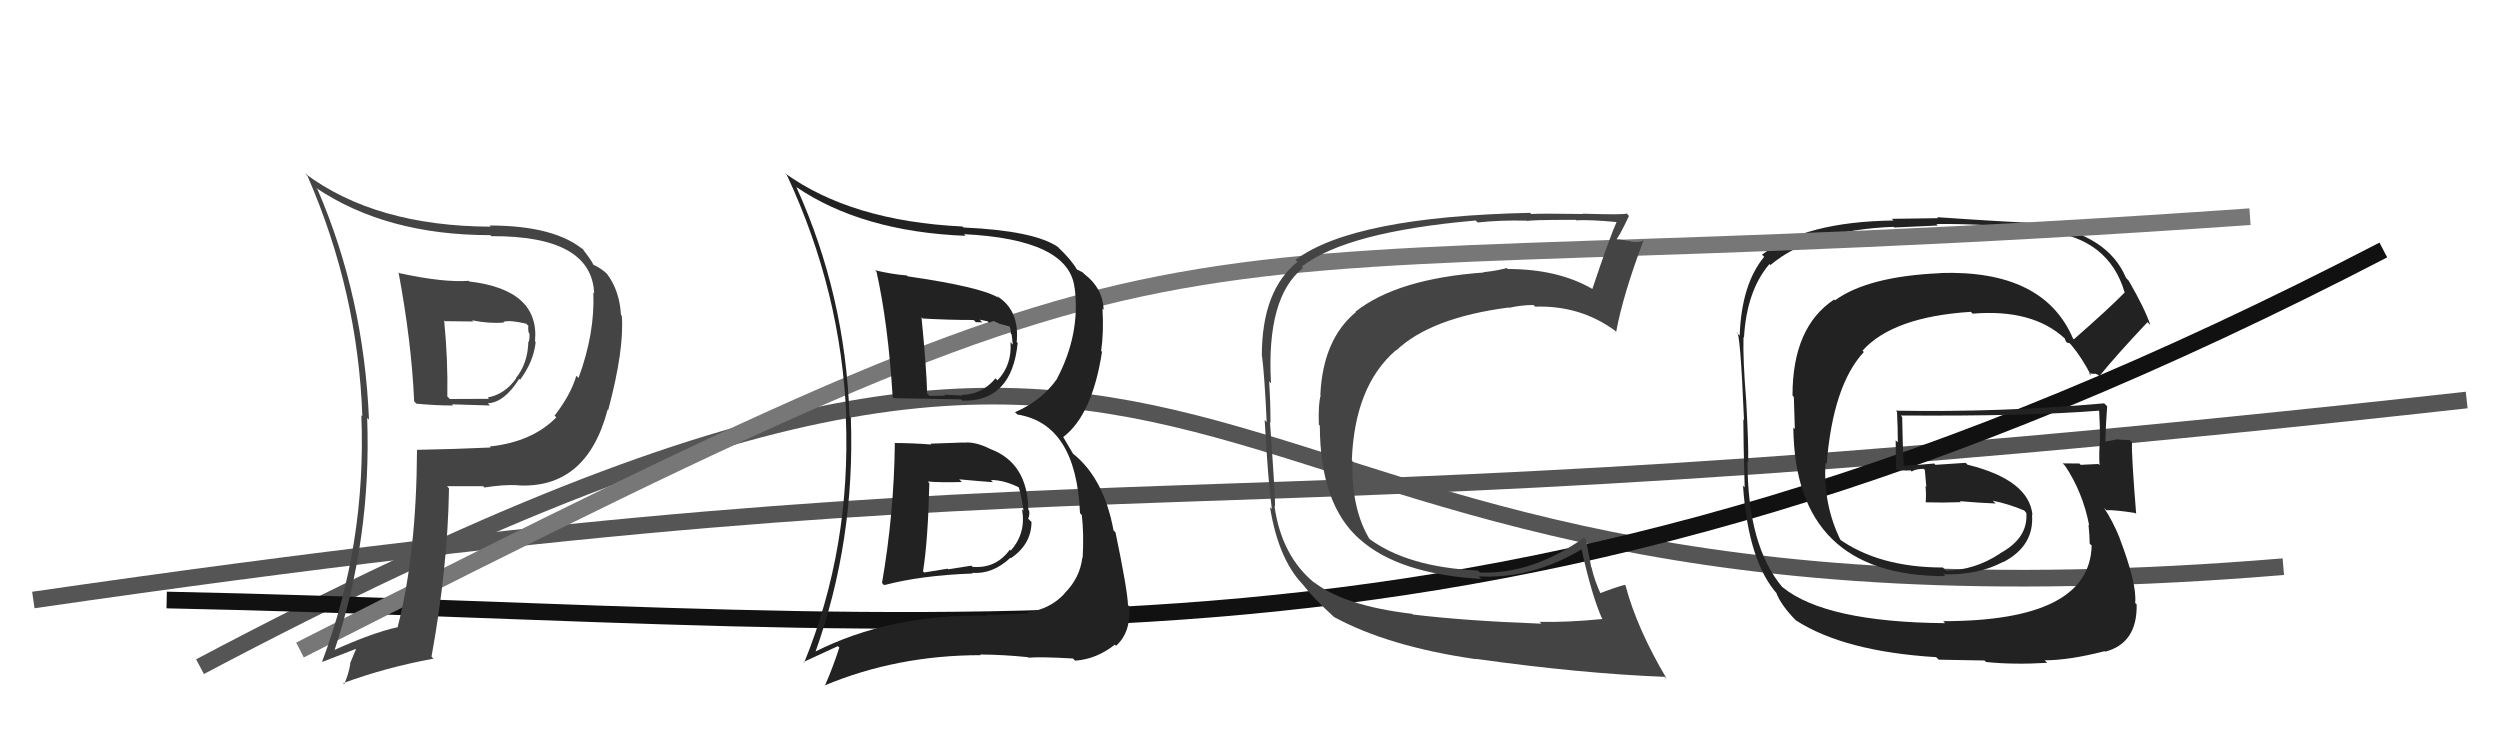
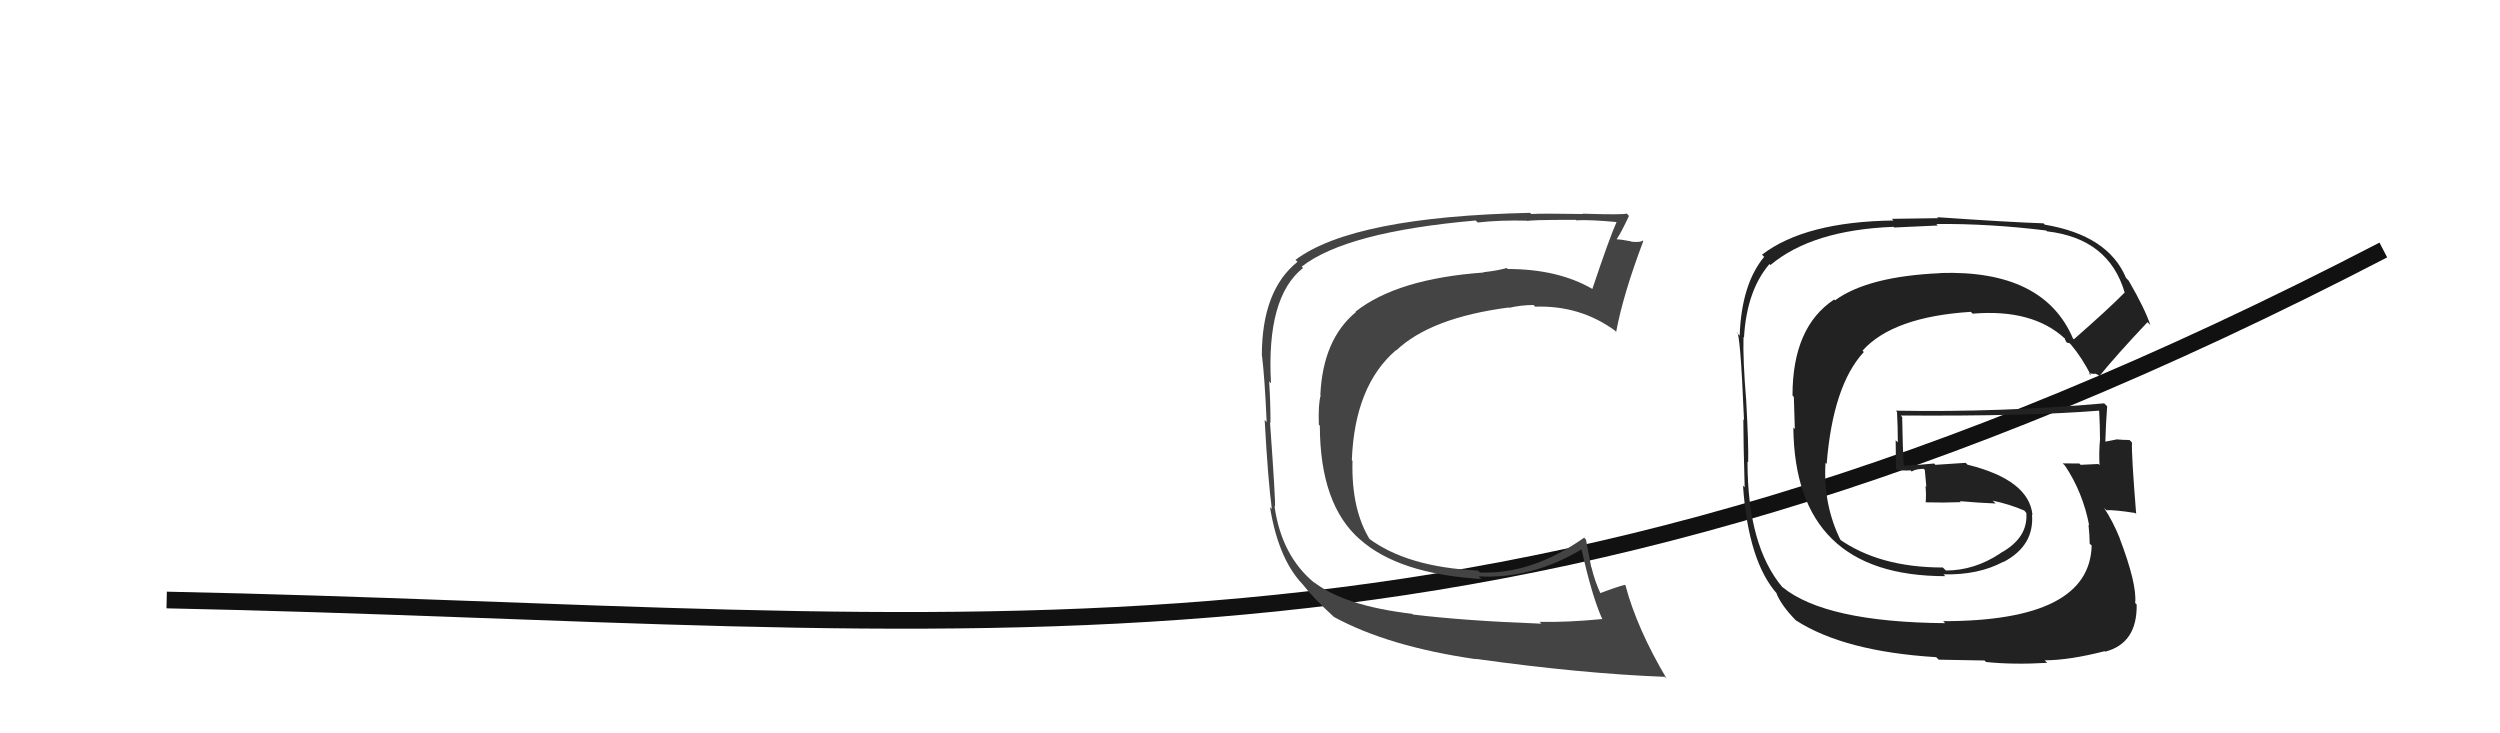
<svg xmlns="http://www.w3.org/2000/svg" width="150" height="44" viewBox="0,0,150,44">
-   <path d="M12 40 C80 4,65 40,137 34" stroke="#555" fill="none" />
-   <path d="M2 36 C71 26,67 33,148 24" stroke="#555" fill="none" />
  <path d="M10 36 C59 37,89 43,143 15" stroke="#111" fill="none" />
  <path fill="#222" d="M124.35 20.28L124.43 20.36L124.38 20.31Q122.62 16.18 116.41 16.38L116.45 16.42L116.42 16.39Q112.08 16.58 110.10 18.02L110.04 17.96L110.05 17.97Q107.55 19.62 107.55 23.73L107.63 23.82L107.69 25.74L107.60 25.65Q107.69 34.57 116.72 34.57L116.58 34.43L116.61 34.46Q118.71 34.51 120.19 33.71L120.18 33.70L120.21 33.72Q122.07 32.74 121.92 30.87L121.89 30.84L121.95 30.90Q121.74 28.79 118.05 27.88L117.94 27.77L116.12 27.89L116.05 27.81Q115.18 27.90 114.23 27.94L114.17 27.87L114.23 27.94Q114.16 26.92 114.13 25.02L114.19 25.08L114.04 24.93Q121.74 24.98 125.93 24.64L126.03 24.74L125.95 24.66Q126.00 25.59 126.00 26.38L125.86 26.24L126.00 26.38Q125.93 27.11 125.97 27.91L125.91 27.85L125.89 27.84Q124.84 27.89 124.84 27.89L124.79 27.84L124.76 27.81Q123.38 27.80 123.76 27.80L123.92 27.96L123.90 27.94Q124.97 29.54 125.35 31.52L125.30 31.47L125.31 31.48Q125.38 32.16 125.38 32.62L125.42 32.66L125.50 32.73Q125.39 37.27 116.59 37.27L116.70 37.38L116.71 37.39Q109.53 37.33 106.95 35.23L106.89 35.18L106.95 35.24Q104.85 32.75 104.85 27.69L104.87 27.71L104.89 27.73Q104.92 26.70 104.77 24.00L104.84 24.07L104.77 24.00Q104.57 21.59 104.61 20.22L104.76 20.37L104.64 20.25Q104.80 17.44 106.17 15.84L106.17 15.85L106.23 15.90Q108.73 13.80 113.61 13.61L113.65 13.65L116.27 13.53L116.18 13.44Q119.35 13.41 122.77 13.83L122.73 13.79L122.82 13.88Q126.53 14.31 127.48 17.55L127.56 17.63L127.48 17.55Q126.52 18.53 124.43 20.36ZM125.66 22.39L125.89 22.50L125.96 22.57Q126.98 21.31 128.85 19.33L128.88 19.36L129.02 19.50Q128.70 18.53 127.71 16.82L127.71 16.83L127.56 16.67Q126.49 14.12 122.69 13.48L122.73 13.52L122.61 13.40Q120.53 13.33 116.22 13.03L116.29 13.09L113.51 13.13L113.61 13.23Q108.31 13.30 105.72 15.28L105.86 15.42L105.85 15.41Q104.49 17.05 104.38 20.14L104.26 20.02L104.20 19.96Q104.41 19.72 104.64 25.20L104.57 25.13L104.60 25.16Q104.60 26.50 104.68 29.24L104.69 29.25L104.58 29.14Q104.90 33.73 106.66 35.67L106.53 35.54L106.58 35.59Q106.89 36.35 107.76 37.23L107.90 37.37L107.75 37.22Q110.65 39.09 116.17 39.43L116.32 39.58L119.07 39.63L119.16 39.72Q120.81 39.89 122.83 39.77L122.71 39.65L122.68 39.62Q124.19 39.61 126.28 39.07L126.25 39.05L126.31 39.10Q128.24 38.60 128.20 36.27L128.24 36.31L128.11 36.18Q128.23 35.05 127.17 32.27L127.16 32.27L127.18 32.28Q126.77 31.27 126.24 30.47L126.21 30.44L126.38 30.61Q126.93 30.59 128.11 30.78L128.06 30.73L128.17 30.84Q127.88 27.24 127.92 26.55L127.91 26.54L127.77 26.40Q127.39 26.40 126.97 26.36L127.12 26.51L126.98 26.37Q126.69 26.42 126.31 26.50L126.20 26.39L126.32 26.51Q126.35 25.44 126.43 24.37L126.36 24.31L126.25 24.20Q120.03 24.75 113.75 24.64L113.79 24.68L113.82 24.71Q113.87 25.63 113.87 26.54L113.74 26.42L113.76 28.19L113.74 28.17Q114.21 28.26 114.63 28.22L114.62 28.21L114.70 28.29Q114.96 28.13 115.42 28.13L115.53 28.24L115.49 28.21Q115.54 28.72 115.58 29.21L115.51 29.14L115.53 29.16Q115.58 29.66 115.54 30.16L115.55 30.17L115.52 30.14Q116.61 30.17 117.64 30.13L117.68 30.17L117.59 30.07Q118.71 30.17 119.74 30.21L119.70 30.17L119.56 30.04Q120.57 30.25 121.45 30.63L121.50 30.68L121.63 30.85L121.58 30.79Q121.69 32.28 120.02 33.19L119.97 33.15L120.02 33.20Q118.47 34.23 116.76 34.23L116.68 34.16L116.57 34.05Q112.73 34.05 110.29 32.30L110.33 32.34L110.47 32.48Q109.38 30.32 109.53 27.77L109.56 27.80L109.60 27.83Q109.98 23.12 111.83 21.12L111.73 21.02L111.75 21.04Q113.57 19.01 118.25 18.71L118.23 18.69L118.36 18.82Q121.95 18.52 123.89 20.31L123.94 20.36L123.90 20.32Q123.87 20.33 123.98 20.52L124.02 20.56L124.17 20.59L124.26 20.68Q124.90 21.43 125.47 22.54L125.33 22.40L125.71 22.44Z" />
-   <path d="M18 39 C77 9,64 18,135 13" stroke="#777" fill="none" />
-   <path fill="#444" d="M23.95 16.37L23.93 16.35L23.91 16.33Q24.69 20.50 24.85 24.08L25.01 24.25L24.98 24.22Q26.12 24.33 27.19 24.33L27.12 24.26L29.40 24.33L29.27 24.20Q30.27 24.14 31.15 22.73L31.28 22.86L31.20 22.79Q32.02 21.70 32.14 20.52L32.14 20.52L32.10 20.48Q32.39 17.39 28.17 16.89L28.19 16.92L28.12 16.85Q26.60 16.96 23.97 16.39ZM25.06 27.04L25.06 27.04L25.02 27.00Q24.99 33.24 23.85 37.66L23.75 37.57L23.82 37.64Q22.30 37.98 19.97 39.04L19.97 39.04L20.04 39.11Q22.30 32.34 22.03 25.07L22.01 25.06L22.14 25.18Q21.83 17.79 19.05 11.36L18.94 11.25L18.96 11.27Q23.17 14.11 29.42 14.11L29.30 13.99L29.48 14.17Q35.50 14.14 35.65 17.60L35.55 17.50L35.60 17.55Q35.70 20.01 34.71 22.68L34.73 22.69L34.58 22.55Q34.23 23.71 33.28 24.93L33.25 24.91L33.38 25.04Q31.93 26.52 29.38 26.79L29.37 26.78L29.44 26.85Q27.26 26.95 25.01 26.99ZM31.05 29.14L31.03 29.12L31.03 29.12Q35.20 29.37 36.46 24.57L36.46 24.58L36.49 24.61Q37.46 20.98 37.31 18.96L37.35 18.99L37.26 18.90Q37.17 17.41 36.41 16.42L36.49 16.50L36.46 16.47Q36.11 16.12 35.62 15.89L35.67 15.94L35.60 15.88Q35.50 15.62 34.89 14.86L34.91 14.88L35.08 15.05Q33.33 13.53 29.37 13.53L29.51 13.67L29.44 13.60Q22.53 13.57 18.30 10.41L18.38 10.50L18.45 10.56Q21.48 17.51 21.74 24.98L21.70 24.93L21.68 24.91Q21.99 32.61 19.33 39.69L19.38 39.75L19.35 39.71Q20.58 39.23 21.57 38.85L21.45 38.73L21.00 39.81L21.02 39.82Q20.91 40.48 20.65 41.05L20.64 41.04L20.59 40.99Q23.12 40.05 26.01 39.52L26.00 39.51L25.89 39.40Q26.87 34.02 26.94 29.30L26.80 29.15L26.82 29.17Q28.00 29.17 28.99 29.17L29.02 29.21L29.06 29.25Q30.22 29.07 31.02 29.11ZM30.07 19.18L30.19 19.30L30.20 19.31Q30.58 19.19 31.57 19.42L31.61 19.46L31.71 19.56Q31.67 19.63 31.71 19.94L31.75 19.98L31.76 19.99Q31.80 20.26 31.72 20.52L31.73 20.53L31.70 20.50Q31.67 21.81 30.95 22.69L31.00 22.73L30.97 22.70Q30.29 23.66 29.26 23.85L29.26 23.85L29.34 23.93Q28.62 23.94 26.99 23.94L26.96 23.91L26.84 23.79Q26.88 21.59 26.65 19.23L26.70 19.27L28.40 19.29L28.32 19.22Q29.37 19.43 30.25 19.35Z" />
-   <path fill="#222" d="M53.71 26.63L53.76 26.69L53.69 26.61Q53.64 30.83 52.92 34.98L53.02 35.08L53.04 35.11Q55.28 34.52 58.36 34.41L58.33 34.37L58.32 34.37Q59.56 34.47 60.63 33.46L60.63 33.46L60.66 33.49Q61.89 32.64 61.89 31.31L61.84 31.27L61.69 31.12Q61.79 30.91 61.75 30.64L61.72 30.61L61.70 30.59Q61.66 27.78 59.42 26.94L59.30 26.83L59.42 26.94Q58.51 26.48 57.82 26.56L57.97 26.71L57.81 26.55Q56.85 26.58 55.82 26.62L55.86 26.65L55.87 26.67Q54.68 26.58 53.66 26.58ZM52.50 16.22L52.41 16.13L52.59 16.30Q53.29 19.44 53.56 23.82L53.70 23.96L53.63 23.89Q54.99 23.92 57.66 23.96L57.82 24.12L57.73 24.04Q60.71 24.12 61.06 20.58L60.96 20.48L61.00 20.53Q61.19 18.59 59.79 17.75L59.88 17.84L59.91 17.87Q58.88 17.22 54.46 16.58L54.52 16.63L54.42 16.53Q53.41 16.44 52.49 16.21ZM48.83 39.08L48.77 39.02L48.91 39.16Q51.32 32.43 51.05 25.05L51.01 25.00L50.97 24.96Q50.72 17.71 47.79 11.24L47.92 11.36L47.76 11.21Q51.71 13.90 57.93 14.15L57.83 14.04L57.84 14.05Q64.12 14.36 64.47 17.25L64.42 17.21L64.48 17.27Q64.83 20.05 63.42 22.72L63.42 22.72L63.43 22.72Q62.50 24.05 60.90 24.73L60.93 24.76L61.04 24.87Q64.57 25.43 64.80 30.79L64.95 30.95L64.91 30.91Q65.04 32.06 64.96 33.47L64.87 33.38L64.94 33.45Q64.80 34.68 63.86 35.61L63.99 35.73L63.87 35.62Q62.97 36.58 61.63 36.73L61.57 36.67L61.70 36.80Q60.24 36.89 59.17 36.89L59.08 36.80L59.22 36.94Q53.40 36.83 48.87 39.12ZM61.69 39.45L61.59 39.35L61.70 39.46Q62.51 39.40 64.38 39.51L64.42 39.56L64.51 39.64Q65.79 39.55 66.89 38.68L67.01 38.79L66.96 38.75Q67.87 37.94 67.75 36.38L67.66 36.28L67.68 36.31Q67.65 35.40 66.93 31.94L66.78 31.79L66.81 31.81Q66.23 28.69 64.37 27.21L64.38 27.22L63.78 26.20L63.80 26.22Q65.54 24.88 66.12 21.11L66.04 21.03L66.07 21.06Q66.23 19.93 66.15 18.52L66.22 18.59L66.22 18.59Q66.17 17.29 65.07 16.45L65.14 16.52L64.97 16.35Q64.71 16.20 64.59 16.16L64.63 16.20L64.64 16.21Q64.30 15.60 63.46 14.81L63.55 14.89L63.48 14.82Q62.05 13.84 57.82 13.65L57.78 13.62L57.75 13.59Q51.08 13.27 47.08 10.38L47.12 10.42L47.21 10.50Q50.48 17.50 50.78 25.04L50.72 24.98L50.75 25.01Q51.07 32.83 48.25 39.76L48.21 39.72L50.27 38.77L50.36 38.85Q49.99 40.01 49.49 41.15L49.36 41.01L49.47 41.13Q53.82 39.31 58.84 39.31L58.83 39.30L58.81 39.27Q60.22 39.28 61.67 39.43ZM59.49 28.84L59.47 28.82L59.46 28.80Q60.25 28.80 61.17 29.26L61.22 29.31L61.11 29.20Q61.26 29.58 61.41 30.64L61.31 30.55L61.32 30.55Q61.58 31.99 60.64 33.04L60.72 33.11L60.59 32.98Q59.75 34.13 58.35 34.01L58.28 33.94L56.89 34.16L56.86 34.12Q56.17 34.24 55.45 34.35L55.26 34.16L55.38 34.29Q55.68 32.45 55.76 28.99L55.77 29.00L55.66 28.89Q56.45 28.96 57.71 28.92L57.61 28.82L57.55 28.76Q58.97 28.89 59.58 28.93ZM58.50 19.28L58.55 19.33L58.94 19.34L58.78 19.18Q59.07 19.24 59.26 19.28L59.34 19.36L59.62 19.26L59.98 19.43L60.70 19.62L60.52 19.44Q60.65 19.72 60.65 20.02L60.70 20.08L60.77 20.68L60.63 20.53Q60.73 21.89 59.85 22.82L59.72 22.69L59.73 22.70Q58.91 23.69 57.69 23.69L57.64 23.64L57.73 23.73Q56.65 23.68 56.65 23.68L56.64 23.67L56.71 23.74Q55.44 23.76 55.78 23.76L55.63 23.61L55.63 23.61Q55.59 22.08 55.29 19.04L55.31 19.06L55.36 19.11Q56.90 19.20 58.42 19.20Z" />
  <path fill="#444" d="M84.87 36.97L84.85 36.95L84.73 36.83Q80.63 36.35 78.80 34.90L78.91 35.00L78.90 35.00Q76.89 33.37 76.47 30.37L76.49 30.38L76.50 30.39Q76.54 30.09 76.20 25.33L76.27 25.40L76.23 25.37Q76.23 24.14 76.15 22.88L76.17 22.90L76.26 23.00Q75.97 17.83 78.18 16.08L78.15 16.05L78.10 16.00Q80.77 13.91 88.54 13.23L88.69 13.38L88.66 13.35Q89.99 13.20 91.63 13.24L91.60 13.21L91.66 13.27Q91.58 13.19 94.55 13.19L94.53 13.17L94.58 13.22Q95.37 13.17 97.08 13.33L97.17 13.41L97.02 13.26Q96.57 14.26 95.54 17.34L95.68 17.47L95.53 17.33Q93.47 16.14 90.46 16.14L90.58 16.26L90.40 16.08Q89.81 16.25 89.01 16.33L88.84 16.16L89.03 16.35Q83.84 16.72 81.33 18.70L81.33 18.70L81.36 18.72Q79.37 20.36 79.22 23.71L79.05 23.54L79.24 23.73Q79.09 24.23 79.13 25.48L79.05 25.40L79.19 25.54Q79.20 30.28 81.60 32.37L81.73 32.50L81.57 32.34Q83.90 34.44 88.88 34.74L88.77 34.63L88.72 34.58Q91.87 34.76 94.88 32.97L95.01 33.10L94.90 32.99Q95.51 35.74 96.12 37.11L96.21 37.19L96.16 37.14Q94.01 37.35 92.37 37.31L92.48 37.42L92.47 37.42Q87.89 37.25 84.77 36.87ZM99.92 40.64L99.84 40.56L100.00 40.72Q98.22 37.72 97.53 35.13L97.47 35.07L97.49 35.09Q96.95 35.23 95.96 35.61L96.07 35.73L96.10 35.76Q95.68 34.88 95.49 34.04L95.47 34.02L95.16 32.38L95.05 32.26Q91.92 34.47 88.80 34.35L88.78 34.33L88.67 34.23Q84.41 34.03 82.09 32.28L82.17 32.37L82.22 32.42Q81.07 30.59 81.15 27.65L81.06 27.57L81.11 27.61Q81.28 23.14 83.76 21.01L83.66 20.92L83.77 21.03Q85.84 19.06 90.52 18.45L90.57 18.50L90.54 18.47Q91.28 18.30 92.01 18.30L92.11 18.40L92.11 18.40Q94.80 18.31 96.89 19.83L97.02 19.96L96.97 19.91Q97.38 17.69 98.60 14.46L98.59 14.45L98.57 14.43Q98.43 14.56 97.88 14.50L97.80 14.42L97.86 14.48Q97.25 14.36 96.98 14.36L97.07 14.45L96.99 14.37Q97.28 13.94 97.74 12.95L97.70 12.92L97.60 12.81Q97.46 12.90 94.96 12.82L94.83 12.69L94.98 12.84Q92.52 12.80 91.88 12.84L91.82 12.79L91.81 12.77Q81.19 13.00 77.73 15.59L77.81 15.67L77.85 15.71Q75.71 17.42 75.71 21.34L75.74 21.37L75.72 21.35Q75.88 22.62 76.00 25.32L75.84 25.16L75.88 25.20Q76.08 28.83 76.31 30.54L76.19 30.42L76.20 30.43Q76.73 33.71 78.33 35.23L78.28 35.17L78.16 35.06Q78.79 35.88 80.04 37.02L80.01 36.99L80.06 37.03Q83.30 38.79 88.55 39.55L88.56 39.55L88.53 39.53Q94.90 40.42 99.89 40.61Z" />
</svg>